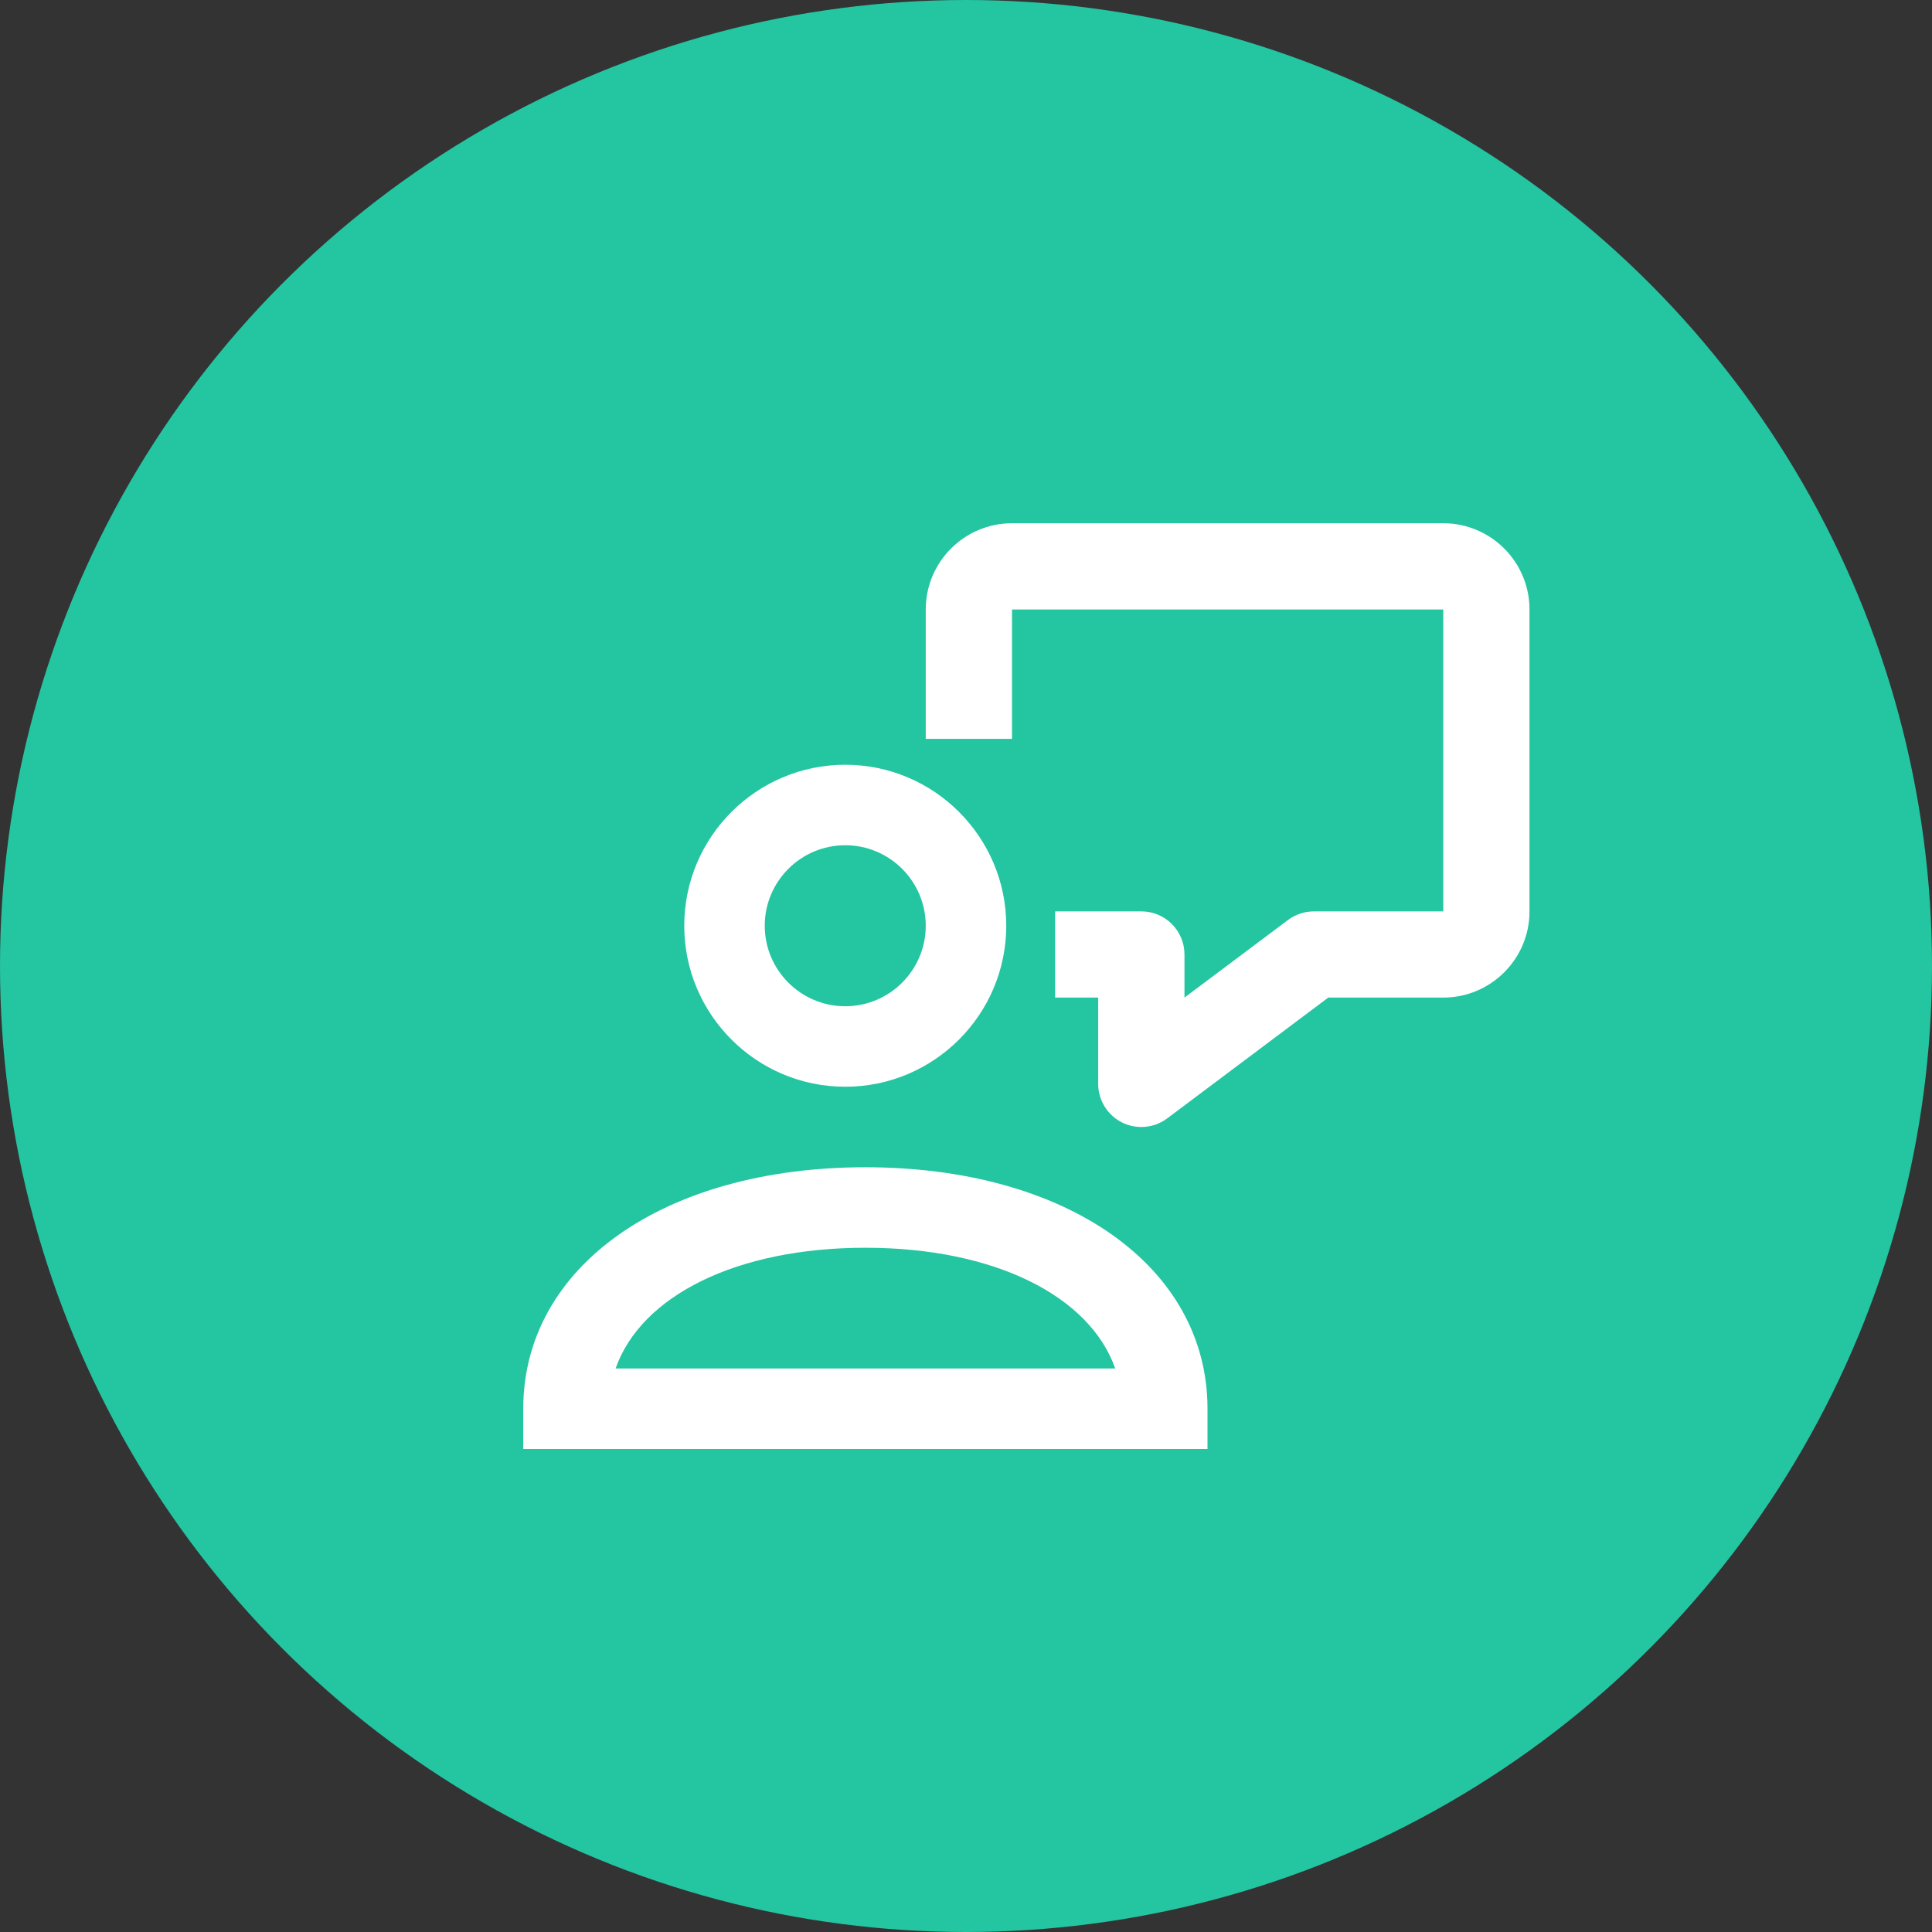
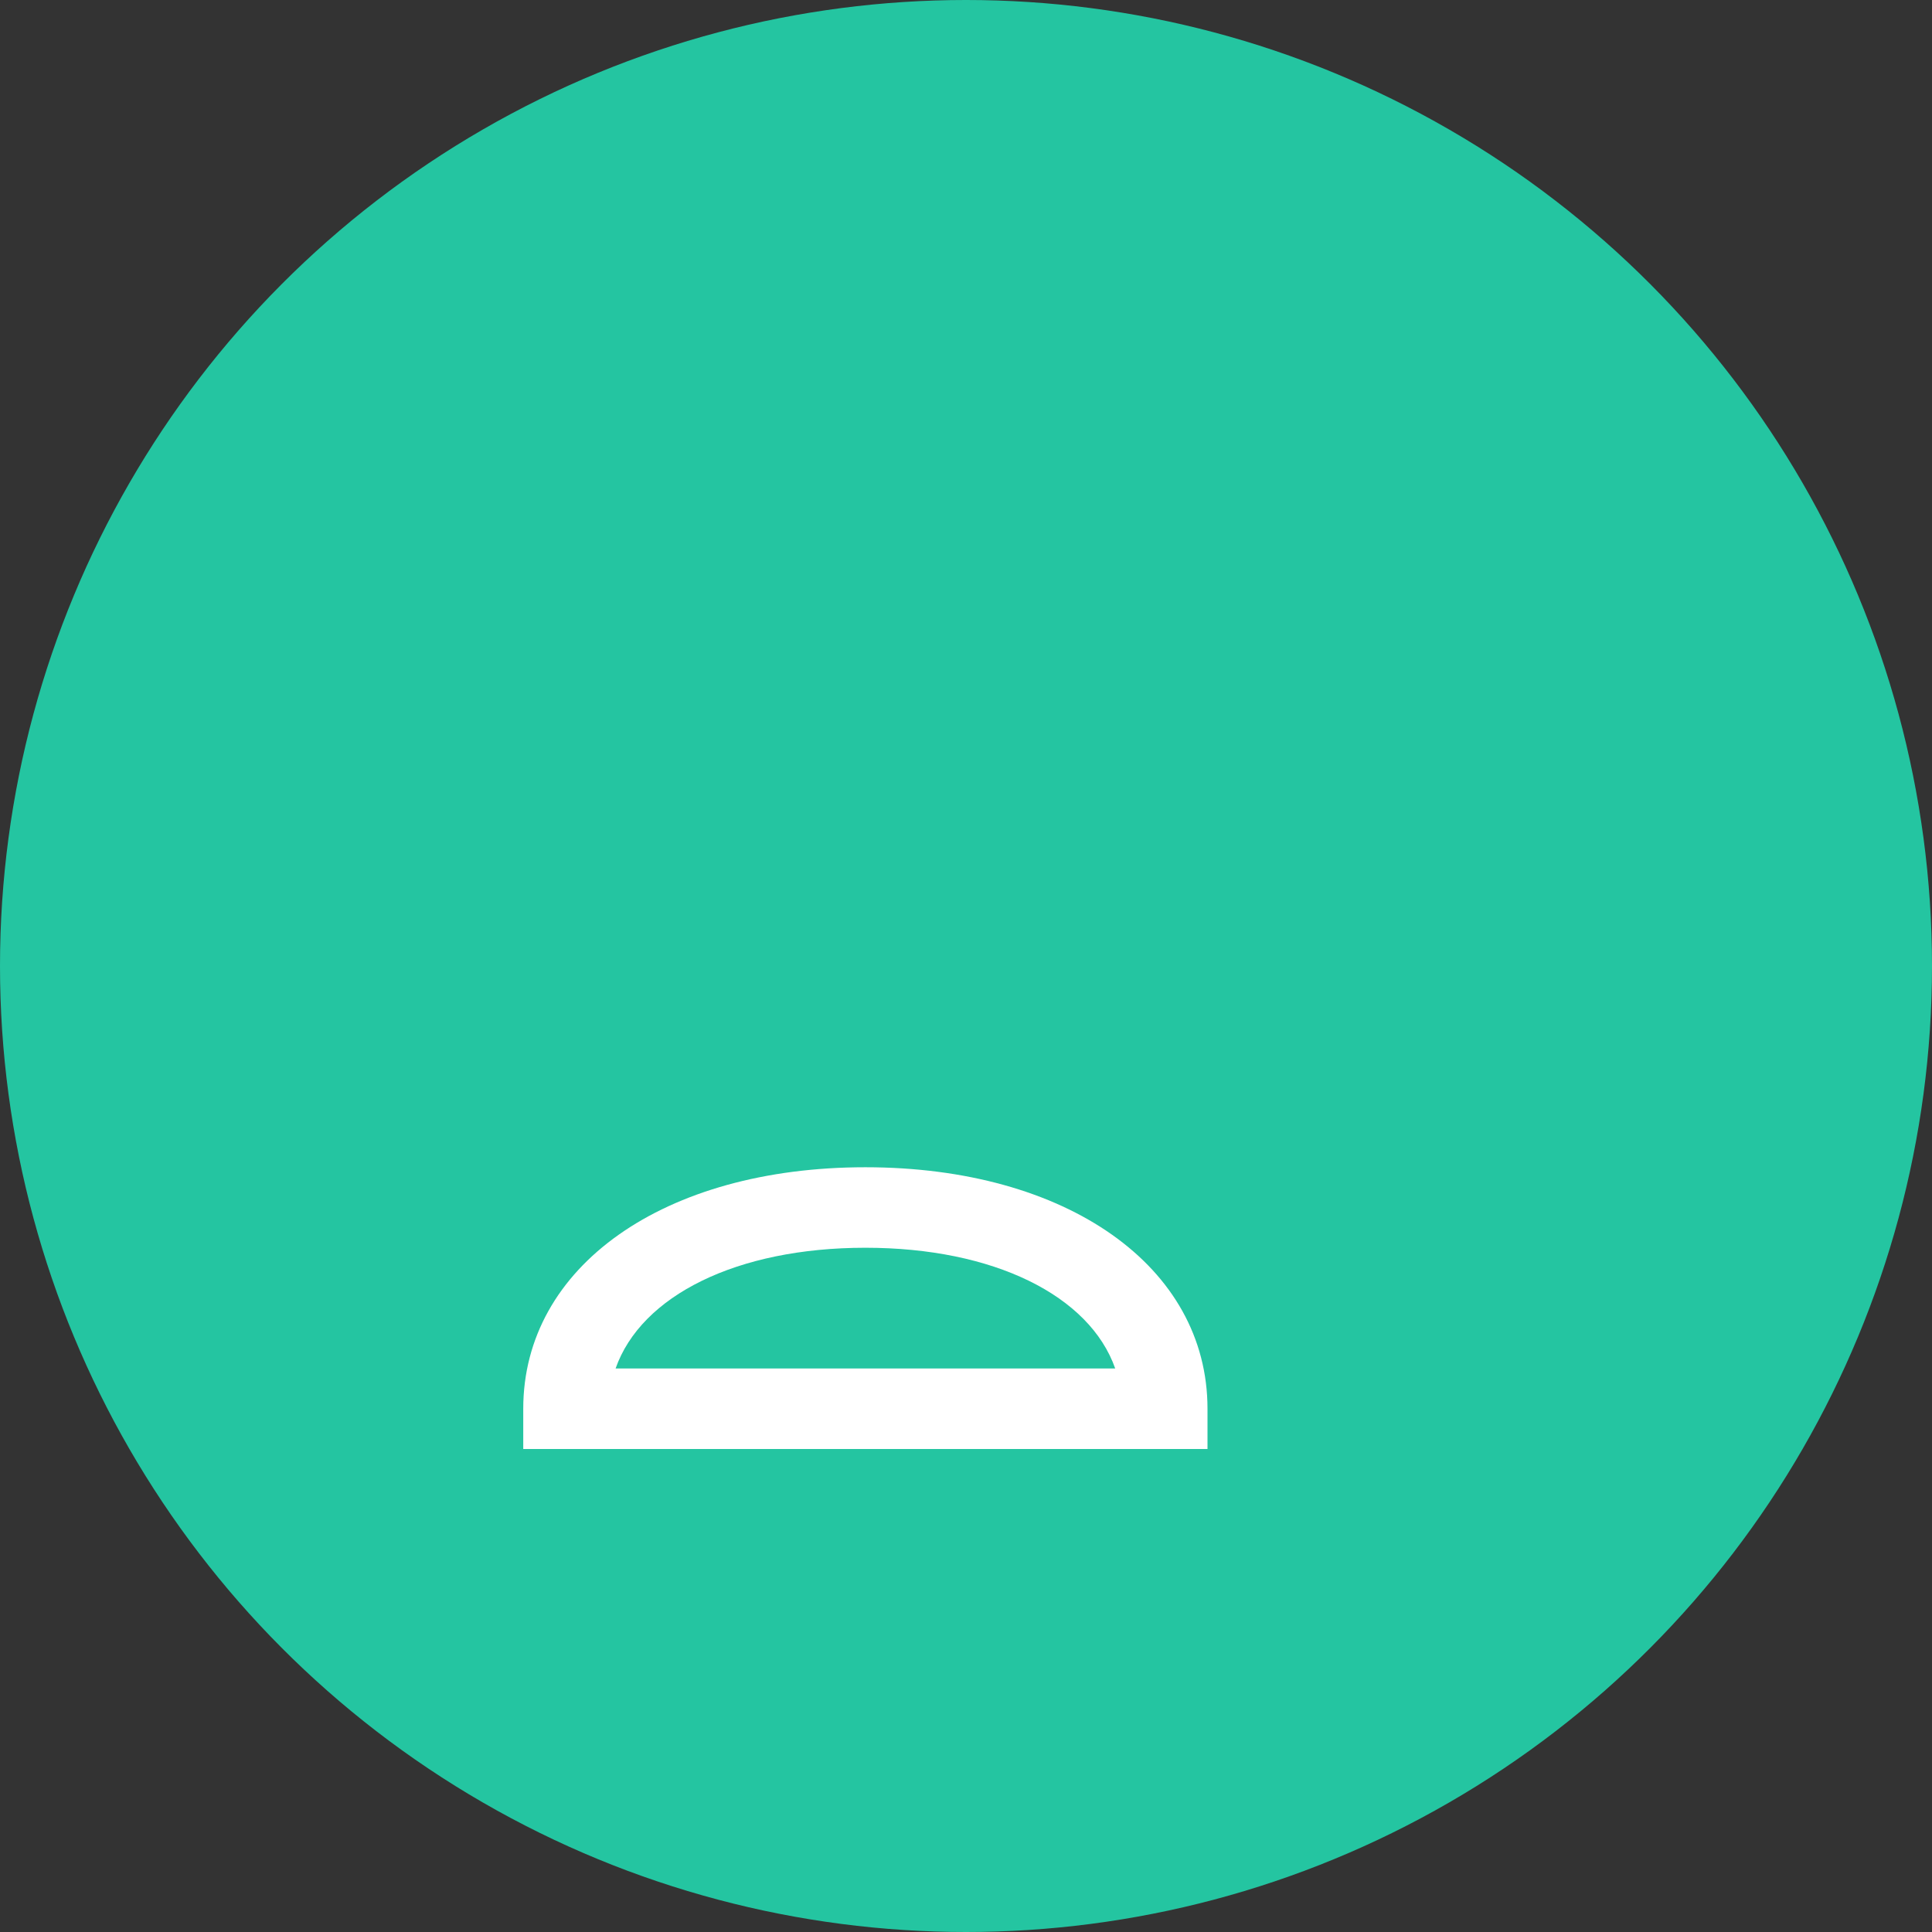
<svg xmlns="http://www.w3.org/2000/svg" version="1.1" id="Layer_1" x="0px" y="0px" width="48px" height="48px" viewBox="0 0 48 48" enable-background="new 0 0 48 48" xml:space="preserve">
  <rect x="0" y="0" width="48" height="48" fill="#333333" stroke="none" />
  <title>编组 6</title>
  <desc>Created with Sketch.</desc>
  <circle id="Oval-5" fill="#24C5A1" cx="24" cy="24" r="24" />
  <g id="Group-17" transform="translate(13, 13)">
-     <path id="Fill-225" fill="#FFFFFF" d="M15.357,15c-0.163,0-0.328-0.037-0.479-0.112c-0.363-0.181-0.594-0.554-0.594-0.959v-2.144   h-1.07V9.643h2.143c0.592,0,1.071,0.48,1.071,1.071v1.071L19,9.857c0.186-0.139,0.412-0.214,0.643-0.214h3.215v-7.5H12.143v3.214   H10V2.143C10,0.96,10.961,0,12.143,0h10.715C24.039,0,25,0.96,25,2.143v7.5c0,1.182-0.961,2.142-2.143,2.142H20l-4,3   C15.811,14.928,15.584,15,15.357,15" />
-     <path id="Fill-226" fill="#FFFFFF" d="M8,8c-1.103,0-2,0.896-2,2c0,1.103,0.897,2,2,2s2-0.897,2-2C10,8.896,9.103,8,8,8 M8,14   c-2.206,0-4-1.794-4-4s1.794-4,4-4s4,1.794,4,4S10.206,14,8,14" />
    <path id="Fill-227" fill="#FFFFFF" d="M2.294,21h12.413c-0.635-1.809-3.012-3-6.207-3C5.304,18,2.929,19.191,2.294,21L2.294,21z    M17,23H0v-1c0-3.533,3.496-6,8.5-6c5.006,0,8.5,2.467,8.5,6V23z" />
  </g>
</svg>